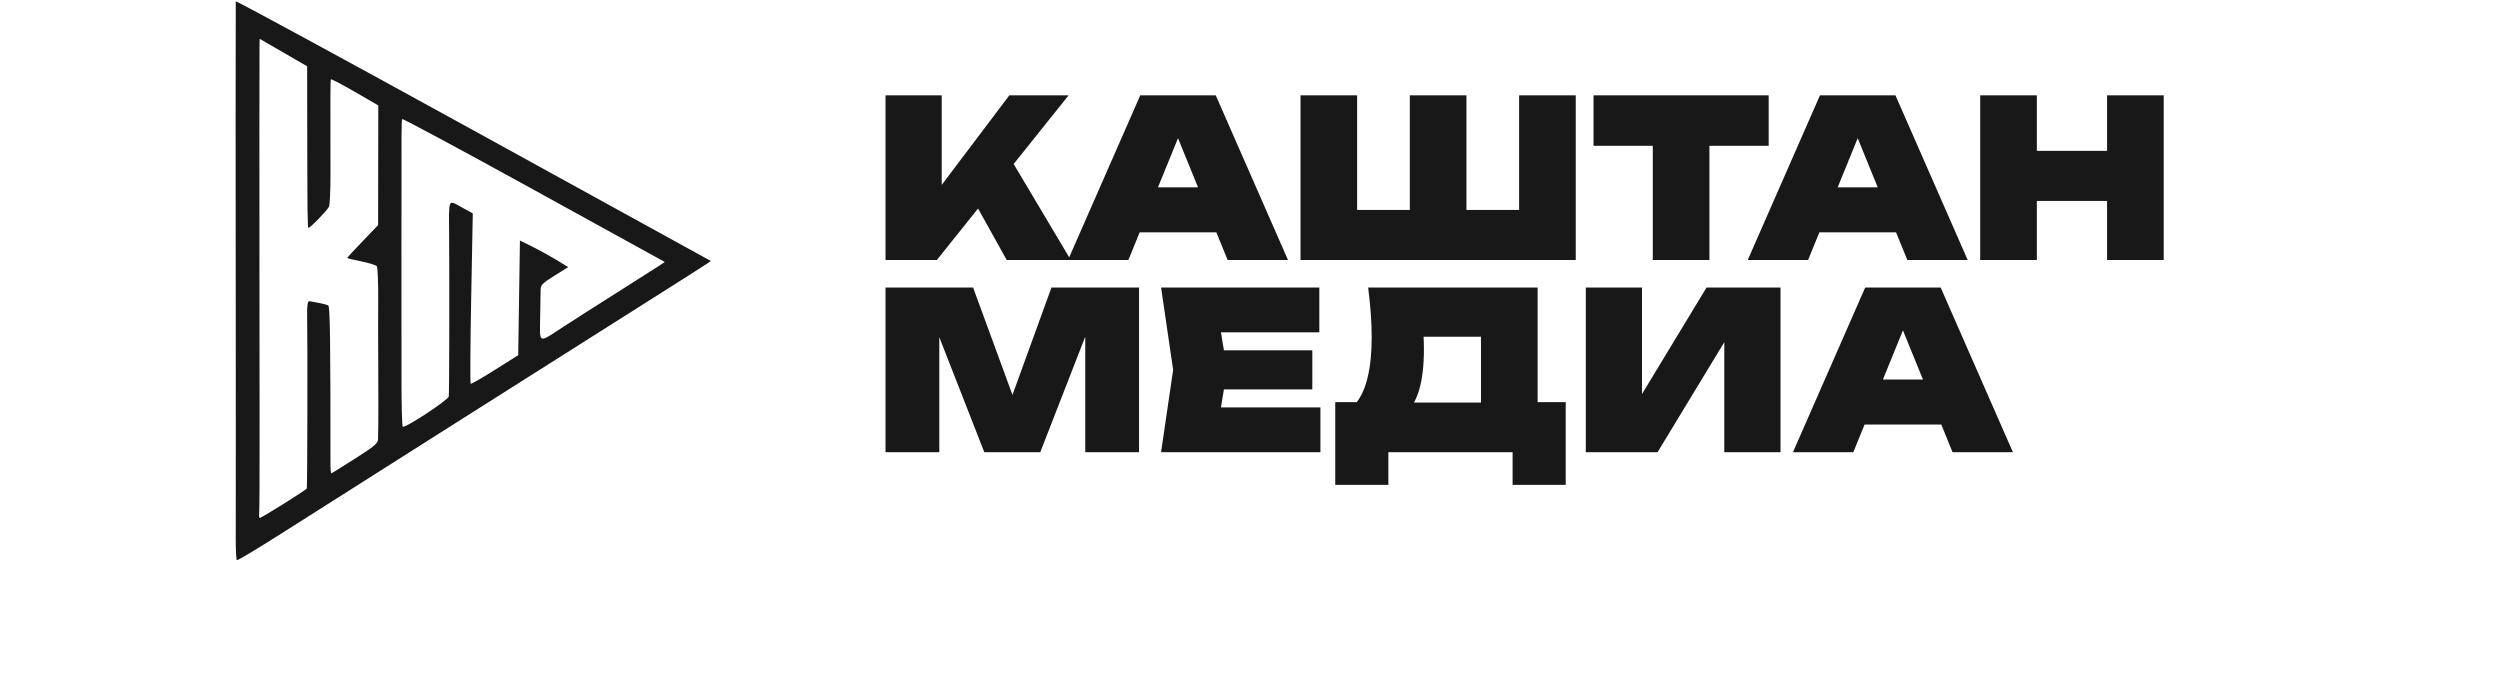
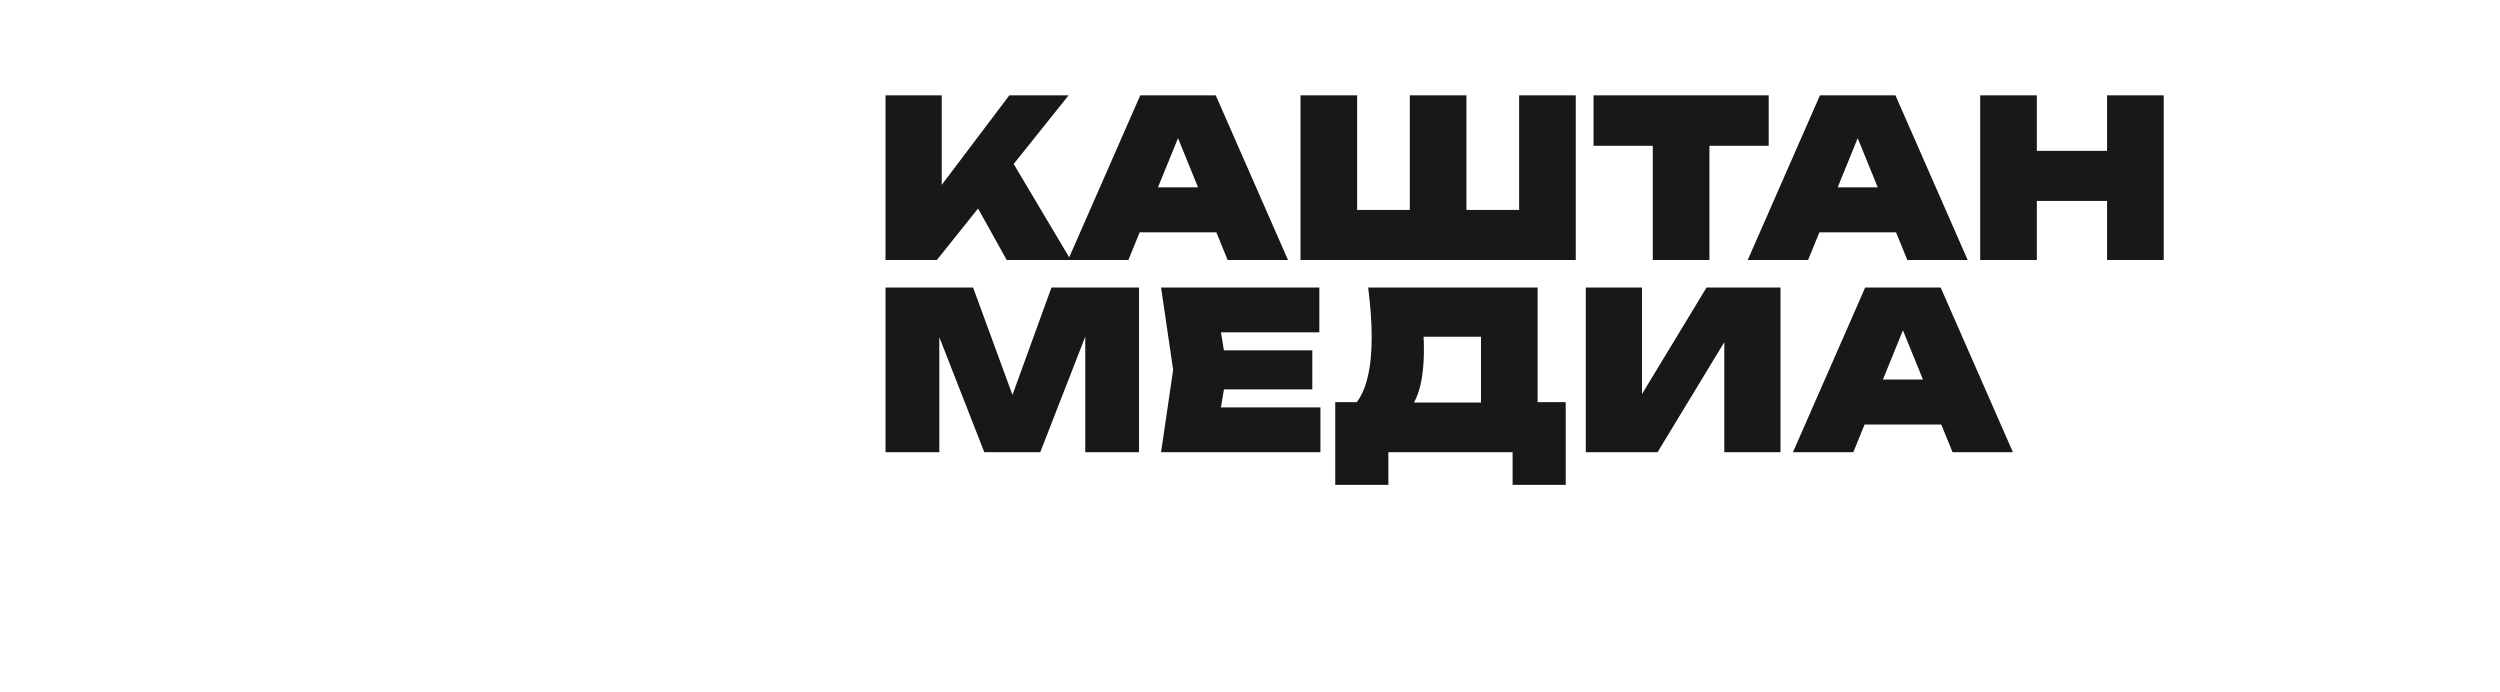
<svg xmlns="http://www.w3.org/2000/svg" width="1782" height="493" viewBox="0 0 1782 493" fill="none">
-   <path fill-rule="evenodd" clip-rule="evenodd" d="M503.627 188.168C501.933 189.34 477.926 204.601 450.275 222.083C422.624 239.565 387.411 261.846 372.023 271.596C356.634 281.345 328.865 298.932 310.313 310.678C277.333 331.558 266.908 338.172 201.699 379.579C184.162 390.716 169.393 399.595 168.878 399.311C168.363 399.028 167.983 391.748 168.034 383.136C168.083 374.523 168.106 342.242 168.083 311.401C167.996 195.493 167.945 111.18 167.947 87.124C167.948 74.087 168.027 4.732 168.045 0.978C168.047 0.28 244.247 41.632 337.376 92.873L506.703 186.039L503.627 188.168ZM184.983 31.48C184.914 33.572 184.876 59.75 184.896 89.655C184.916 119.56 184.937 168.488 184.942 198.385C184.947 228.281 184.989 277.707 185.036 308.221C185.082 338.735 184.946 364.839 184.734 366.228C184.52 367.619 184.709 368.948 185.154 369.182C185.829 369.537 217.509 349.74 218.683 348.231C219.095 347.701 219.304 243.046 218.931 225.105C218.779 217.804 219.301 214.434 220.545 214.677C221.555 214.876 224.638 215.448 227.393 215.947C230.148 216.447 233.103 217.24 233.957 217.711C235.251 218.423 235.582 241.738 235.555 330.343C235.553 334.355 235.835 337.549 236.179 337.439C236.524 337.332 244.125 332.587 253.071 326.895C266.983 318.045 269.355 316.04 269.478 313.033C269.721 307.037 269.79 274.817 269.6 256.005C269.501 246.142 269.495 227.526 269.587 214.638C269.679 201.748 269.218 190.547 268.563 189.745C267.907 188.943 262.911 187.391 257.461 186.295C252.011 185.2 247.516 184.119 247.473 183.897C247.431 183.673 252.373 178.308 258.456 171.974L269.517 160.456L269.578 117.796L269.64 75.136L252.941 65.476C243.756 60.163 236.064 56.139 235.846 56.535C235.475 57.21 235.416 71.188 235.562 123.764C235.595 135.618 235.107 146.252 234.478 147.397C232.778 150.485 220.722 162.87 219.871 162.402C219.166 162.014 219.076 153.773 218.98 80.383L218.935 47.238L202.021 37.457L185.105 27.678L184.983 31.48ZM286.706 84.878C286.138 85.909 286.122 88.552 286.156 176.792C286.167 209.962 286.176 251.977 286.174 270.16C286.173 288.343 286.569 303.631 287.055 304.133C288.438 305.56 319.489 285.171 319.887 282.575C320.234 280.305 320.393 207.243 320.136 167.944C319.957 140.654 319.233 142.339 328.873 147.643L337.004 152.116L335.862 212.585C335.232 245.841 335.074 273.27 335.506 273.535C335.94 273.801 343.74 269.332 352.839 263.605L369.384 253.191L369.995 212.323L370.607 171.454L379.431 175.81C384.284 178.207 392.031 182.469 396.644 185.281L405.031 190.395L395.28 196.474C386.834 201.741 385.508 203.056 385.361 206.303C385.269 208.366 385.112 217.49 385.014 226.583C384.81 245.424 383.285 244.862 401.806 232.782C408.022 228.728 425.394 217.65 440.411 208.163C455.429 198.677 469.1 189.973 470.792 188.824L473.868 186.73L380.547 135.332C329.221 107.063 286.992 84.358 286.706 84.878Z" fill="#181818" />
  <path d="M631.204 185.307V67.966H671.256V153.859L661.087 145.254L719.444 67.966H761.687L667.814 185.307H631.204ZM687.527 131.33L717.254 108.018L763.251 185.307H717.567L687.527 131.33ZM799.006 165.593V133.52H878.955V165.593H799.006ZM866.595 67.966L918.068 185.307H875.043L834.522 85.801H844.848L804.326 185.307H761.301L812.774 67.966H866.595ZM1100.98 149.635L1082.83 167.784V67.966H1123.2V185.307H927.001V67.966H967.366V167.784L949.218 149.635H1023.06L1004.92 167.784V67.966H1045.28V167.784L1027.13 149.635H1100.98ZM1178.11 85.332H1218.48V185.307H1178.11V85.332ZM1135.87 67.966H1260.72V103.95H1135.87V67.966ZM1283.5 165.593V133.52H1363.44V165.593H1283.5ZM1351.08 67.966L1402.56 185.307H1359.53L1319.01 85.801H1329.34L1288.82 185.307H1245.79L1297.26 67.966H1351.08ZM1411.49 67.966H1451.86V185.307H1411.49V67.966ZM1501.92 67.966H1542.29V185.307H1501.92V67.966ZM1434.33 107.549H1517.72V143.22H1434.33V107.549ZM811.909 204.966V322.307H773.577V220.142L780.931 221.08L741.504 322.307H701.608L662.182 221.55L669.535 220.455V322.307H631.204V204.966H693.629L728.675 300.559H714.751L749.483 204.966H811.909ZM935.413 249.712V277.561H847.016V249.712H935.413ZM874.708 263.636L867.511 307.287L852.179 290.39H941.202V322.307H827.615L836.22 263.636L827.615 204.966H940.419V236.882H852.179L867.511 219.985L874.708 263.636ZM951.766 345.618V286.635H981.649L990.723 286.948H1068.32L1078.65 286.635H1116.04V345.618H1078.18V322.307H989.628V345.618H951.766ZM975.234 204.966H1096.02V312.606H1055.65V221.863L1073.8 240.011H996.668L1012.94 226.4C1013.98 230.572 1014.56 234.536 1014.66 238.29C1014.87 242.045 1014.97 245.592 1014.97 248.929C1014.97 260.611 1013.83 270.312 1011.53 278.03C1009.24 285.748 1005.74 291.537 1001.05 295.396C996.46 299.151 990.619 301.029 983.526 301.029L966.629 287.261C970.384 282.567 973.148 276.361 974.921 268.643C976.799 260.924 977.737 251.537 977.737 240.481C977.737 235.161 977.529 229.581 977.112 223.74C976.694 217.899 976.069 211.641 975.234 204.966ZM1130.36 322.307V204.966H1170.41V300.247L1160.09 297.9L1216.41 204.966H1269.14V322.307H1229.08V224.522L1239.41 226.869L1181.52 322.307H1130.36ZM1315.73 302.593V270.52H1395.68V302.593H1315.73ZM1383.32 204.966L1434.8 322.307H1391.77L1351.25 222.801H1361.58L1321.05 322.307H1278.03L1329.5 204.966H1383.32Z" fill="#181818" />
</svg>